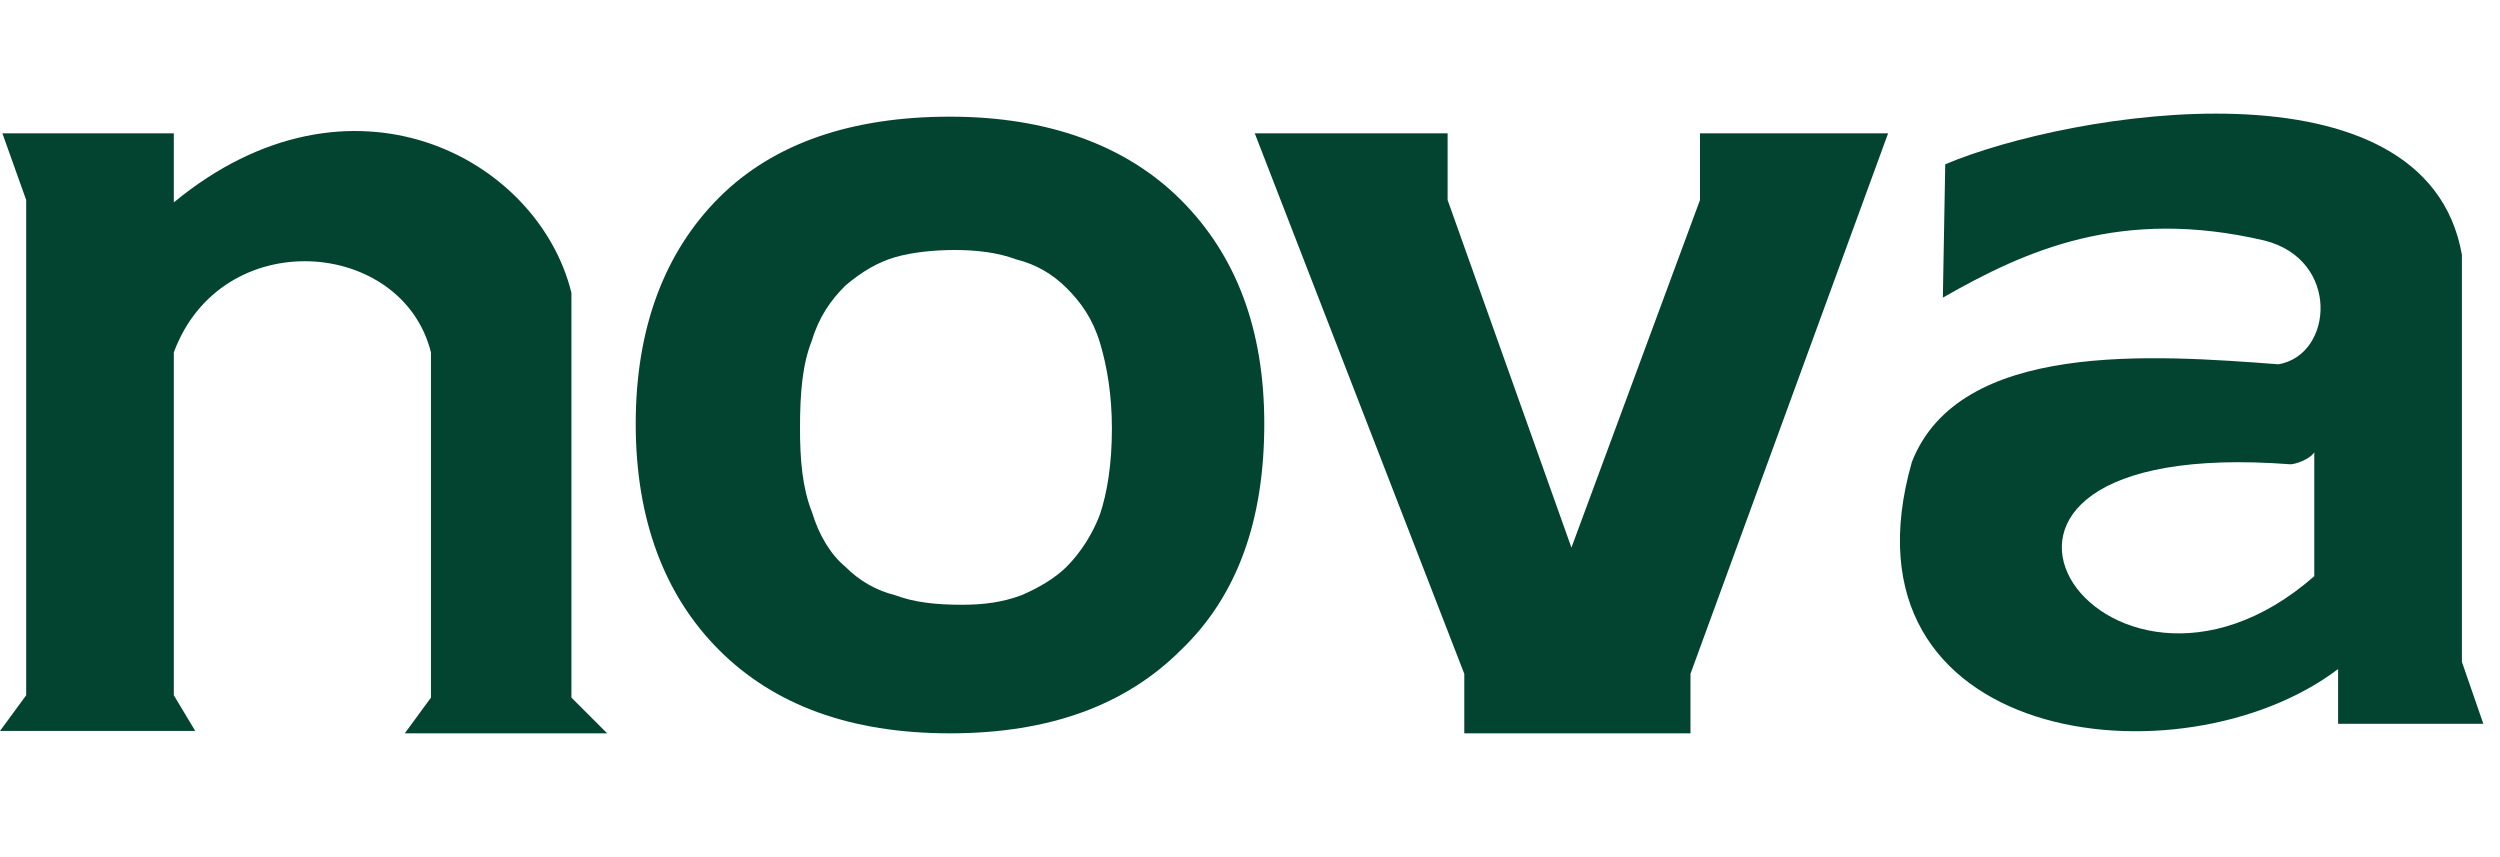
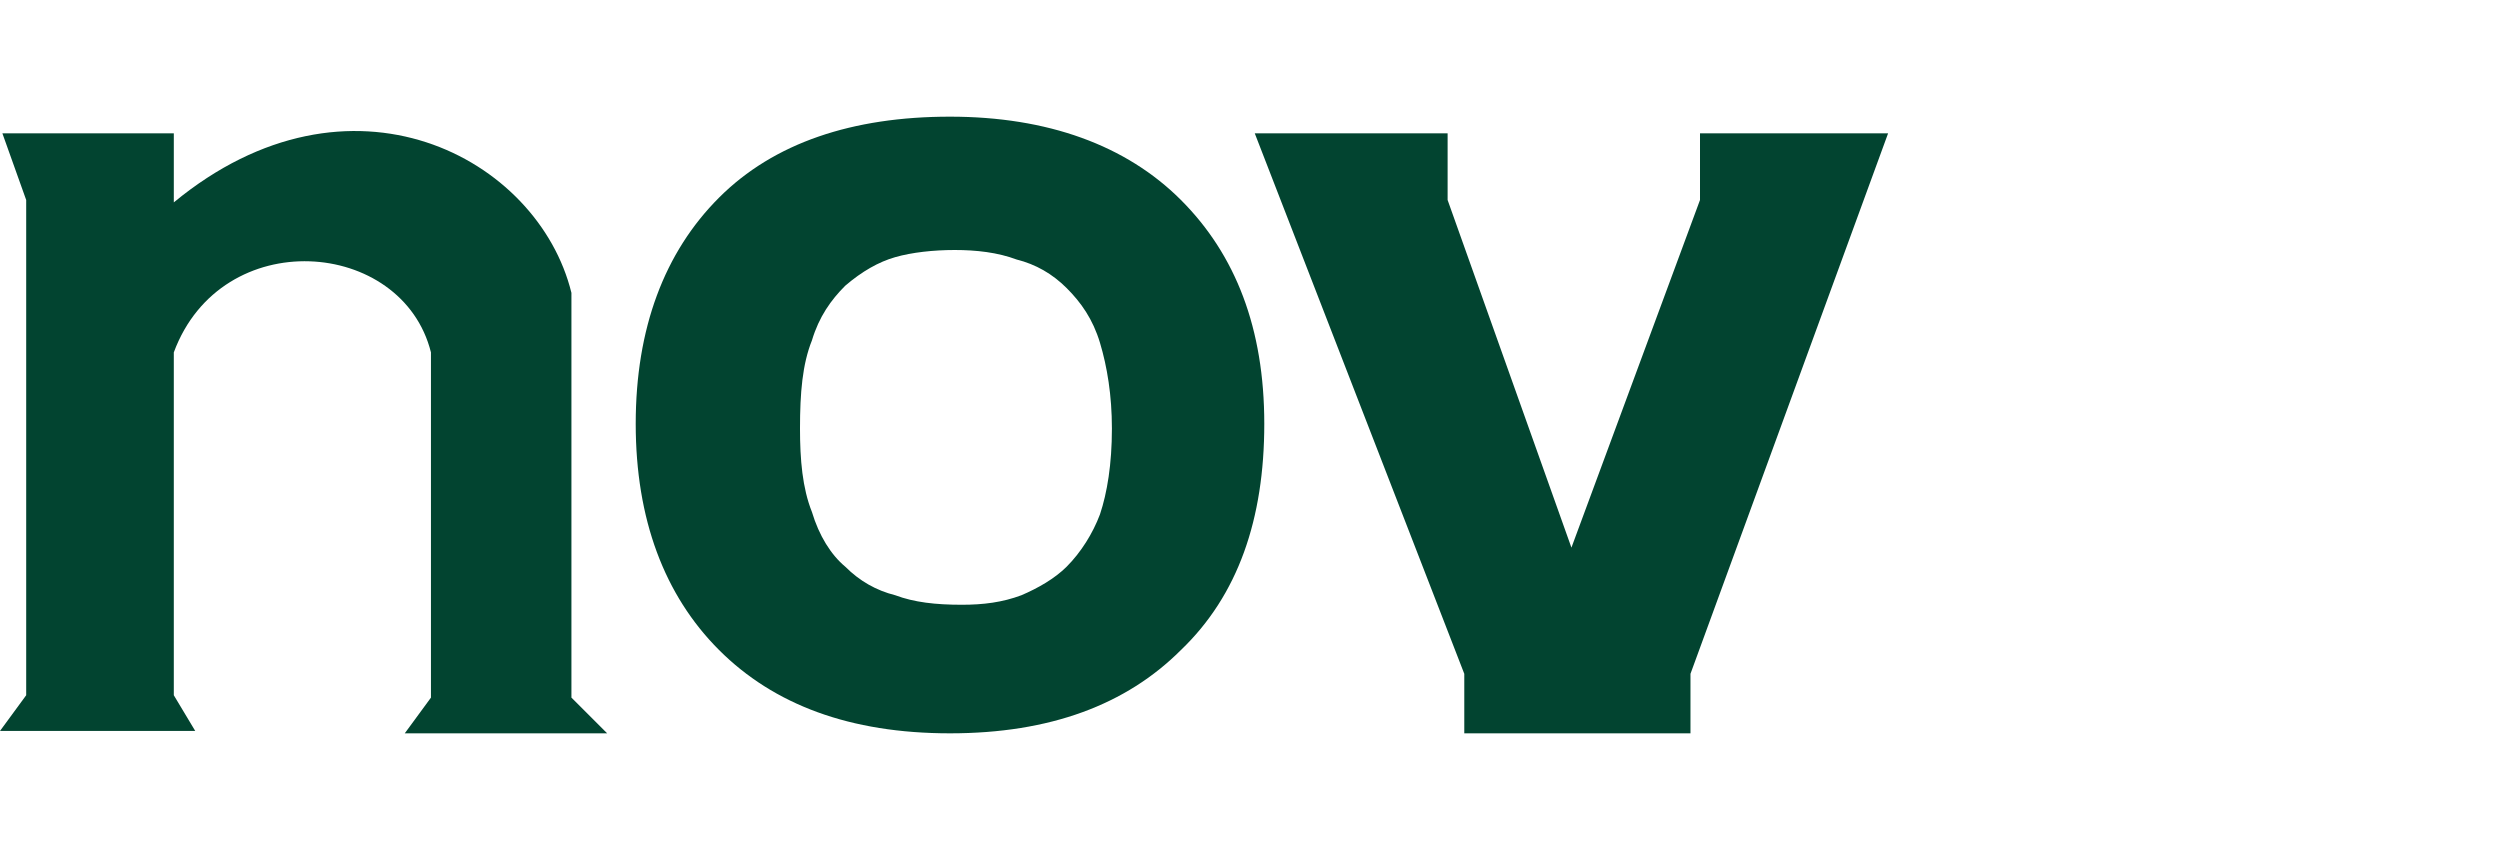
<svg xmlns="http://www.w3.org/2000/svg" version="1.1" id="Layer_1" x="0px" y="0px" viewBox="0 0 105 36" style="enable-background:new 0 0 105 36;" xml:space="preserve">
  <style type="text/css">
	.st0{fill:#024430;}
	.st1{fill-rule:evenodd;clip-rule:evenodd;fill:#024430;}
</style>
  <path class="st0" d="M53.1,17.8c0,4-1.1,7.2-3.5,9.5c-2.3,2.3-5.5,3.5-9.7,3.5s-7.4-1.2-9.7-3.5c-2.3-2.3-3.5-5.5-3.5-9.5  s1.2-7.2,3.5-9.5c2.3-2.3,5.6-3.4,9.7-3.4s7.4,1.2,9.7,3.5C51.9,10.7,53.1,13.8,53.1,17.8L53.1,17.8L53.1,17.8z M44.8,23.8  c0.6-0.6,1.1-1.4,1.4-2.2c0.3-0.9,0.5-2.1,0.5-3.6c0-1.4-0.2-2.6-0.5-3.6c-0.3-1-0.8-1.7-1.4-2.3c-0.6-0.6-1.3-1-2.1-1.2  c-0.8-0.3-1.7-0.4-2.6-0.4c-0.9,0-1.8,0.1-2.5,0.3c-0.7,0.2-1.4,0.6-2.1,1.2c-0.6,0.6-1.1,1.3-1.4,2.3c-0.4,1-0.5,2.2-0.5,3.7  c0,1.3,0.1,2.5,0.5,3.5c0.3,1,0.8,1.8,1.4,2.3c0.6,0.6,1.3,1,2.1,1.2c0.8,0.3,1.7,0.4,2.8,0.4c0.9,0,1.7-0.1,2.5-0.4  C43.6,24.7,44.3,24.3,44.8,23.8L44.8,23.8L44.8,23.8z" />
  <path class="st1" d="M0.1,5.6h7.2l0,2.9c7.4-6.1,15.3-1.9,16.7,3.8l0,17l1.5,1.5h-8.5l1.1-1.5V14.8c-1.2-4.8-8.8-5.4-10.8,0v14.4  l0.9,1.5H0l1.1-1.5V8.4L0.1,5.6L0.1,5.6z" />
  <polygon class="st1" points="52.7,5.6 60.8,5.6 60.8,8.4 66,23 71.4,8.4 71.4,5.6 79.3,5.6 71,28.3 71,30.8 61.5,30.8 61.5,28.3   52.7,5.6 " />
-   <path class="st1" d="M81.7,6.9c5.2-2.2,20.2-4.7,21.7,3.8v17.1l0.9,2.6h-6.1v-2.3c-6.6,5-21.3,3.2-17.9-8.7c2-5.1,10.1-4.5,15.4-4.1  c2.3-0.4,2.6-4.4-0.6-5.2c-6-1.4-10,0.4-13.5,2.4L81.7,6.9L81.7,6.9L81.7,6.9z M97.2,24.2V19c-0.2,0.3-0.8,0.5-1,0.5  C79.1,18.2,88.3,32,97.2,24.2C97.2,24.2,97.2,24.2,97.2,24.2z" />
</svg>